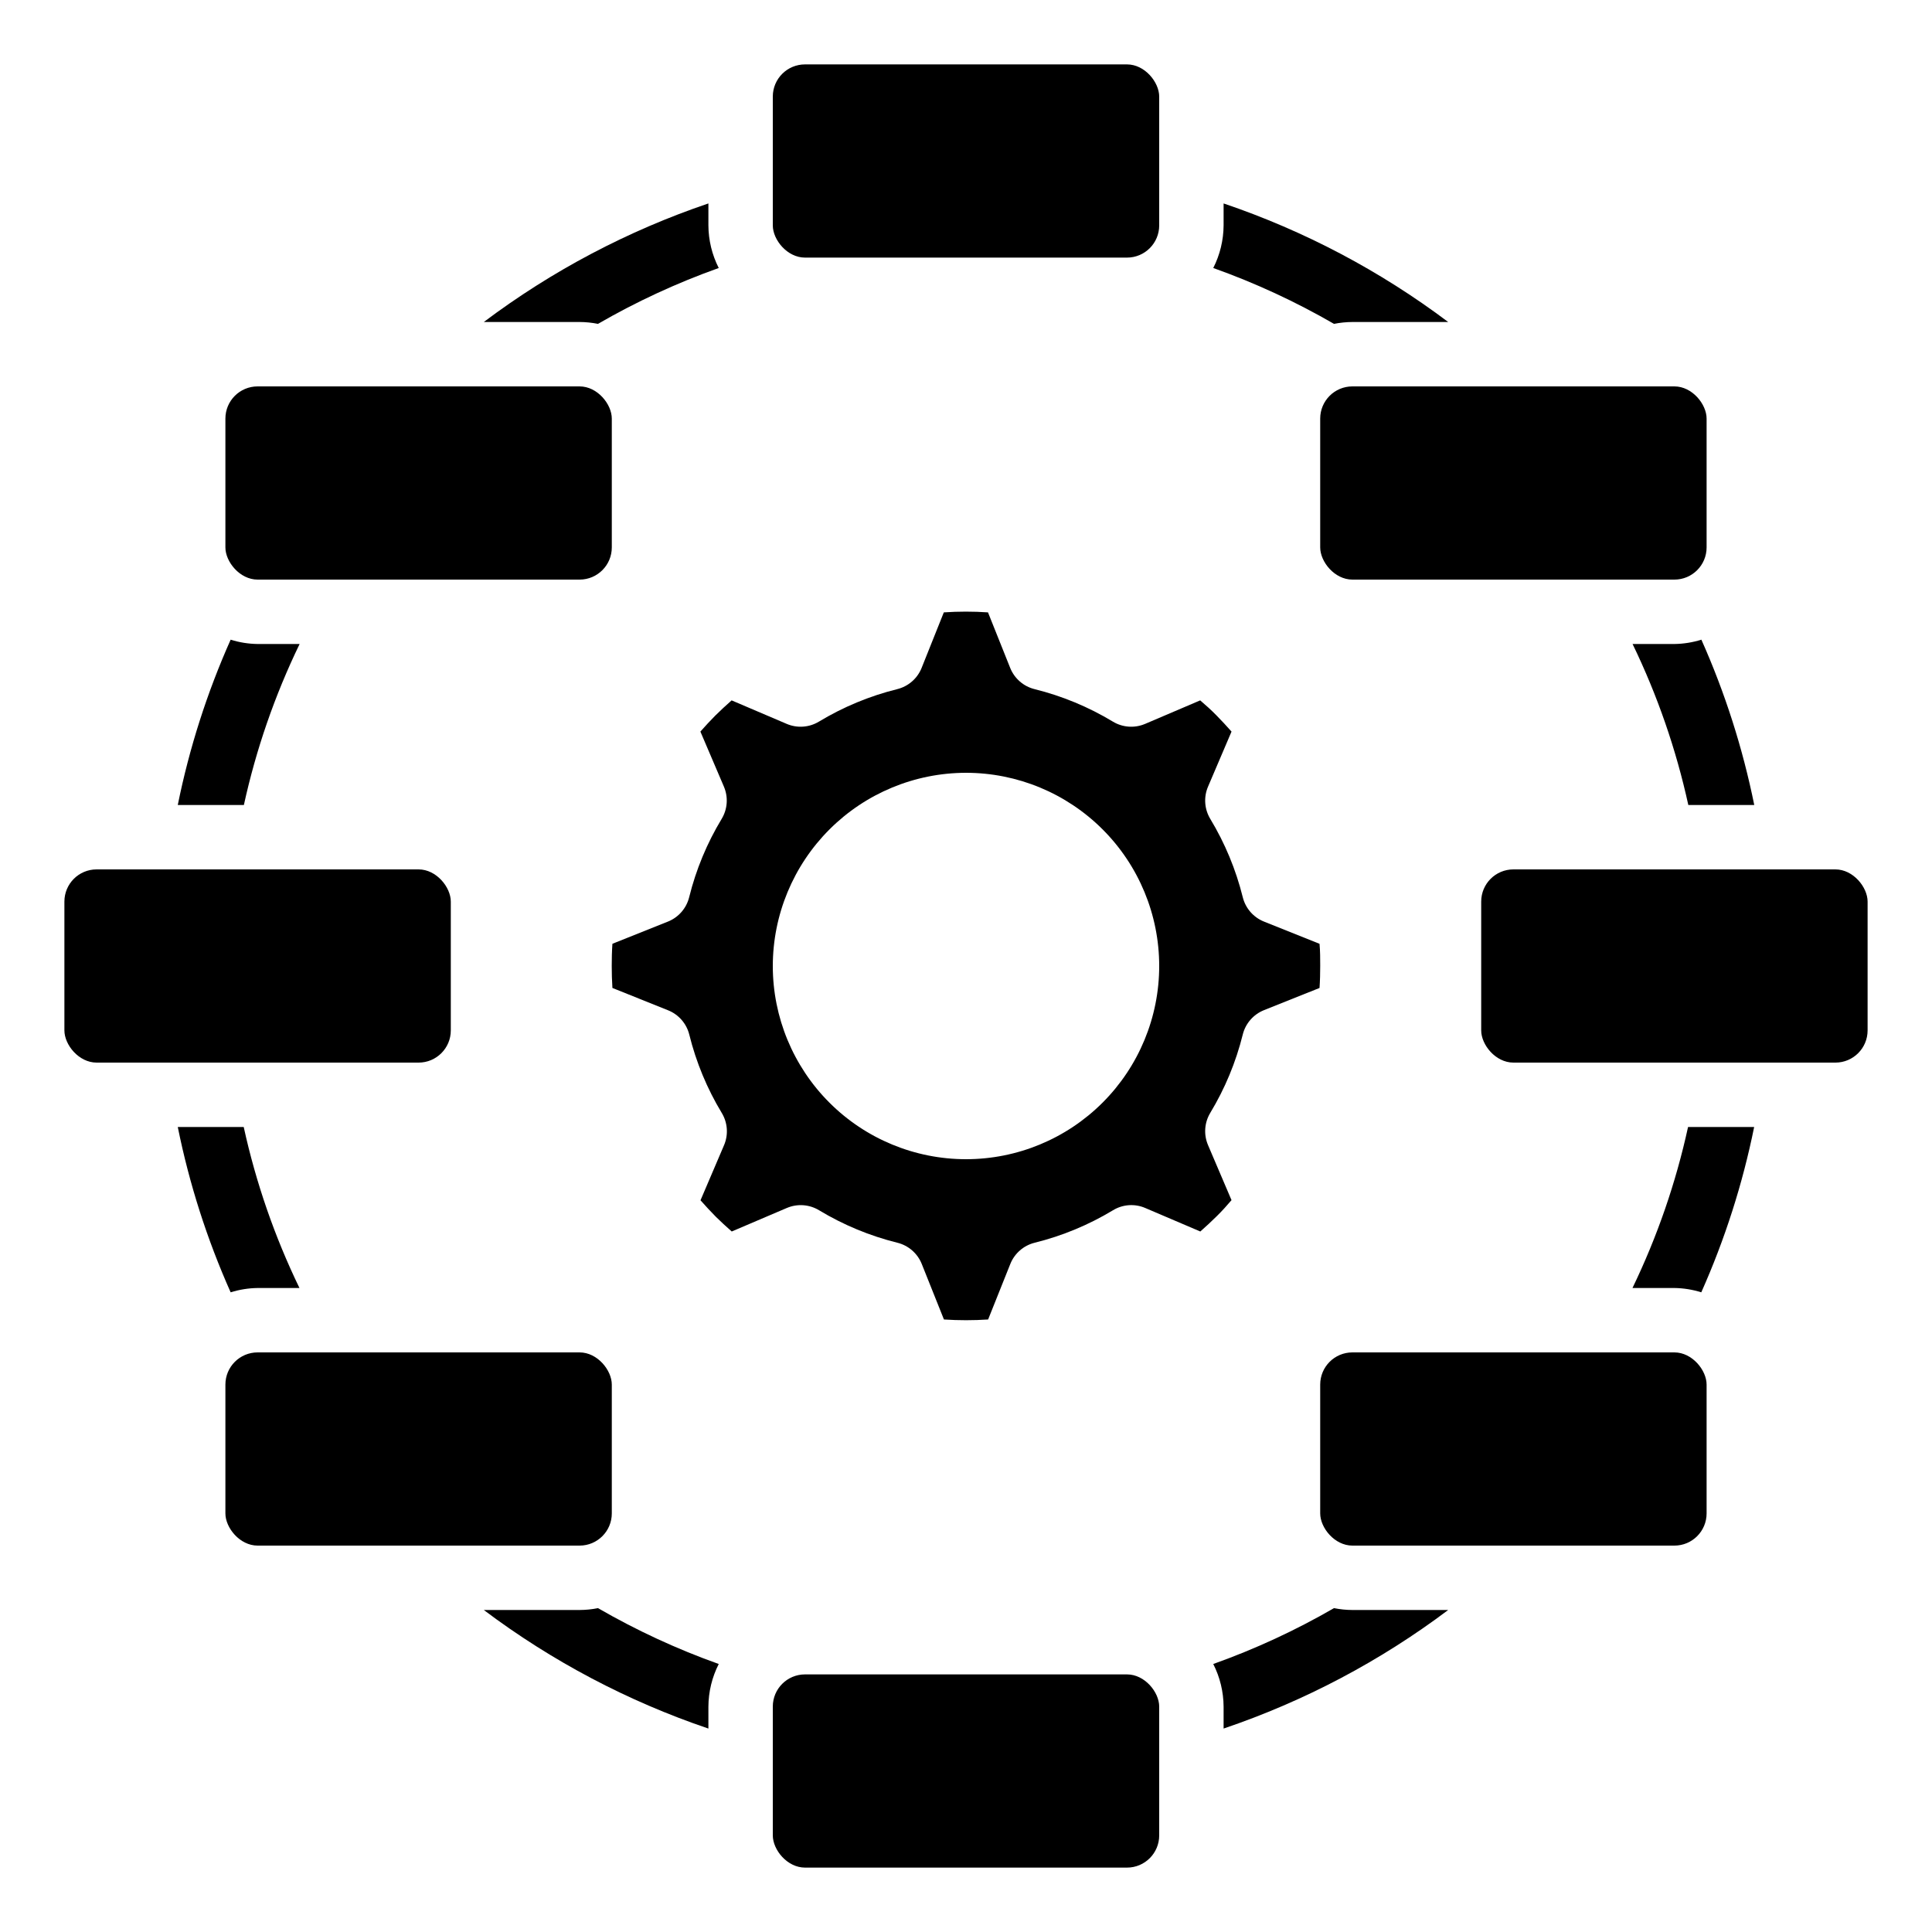
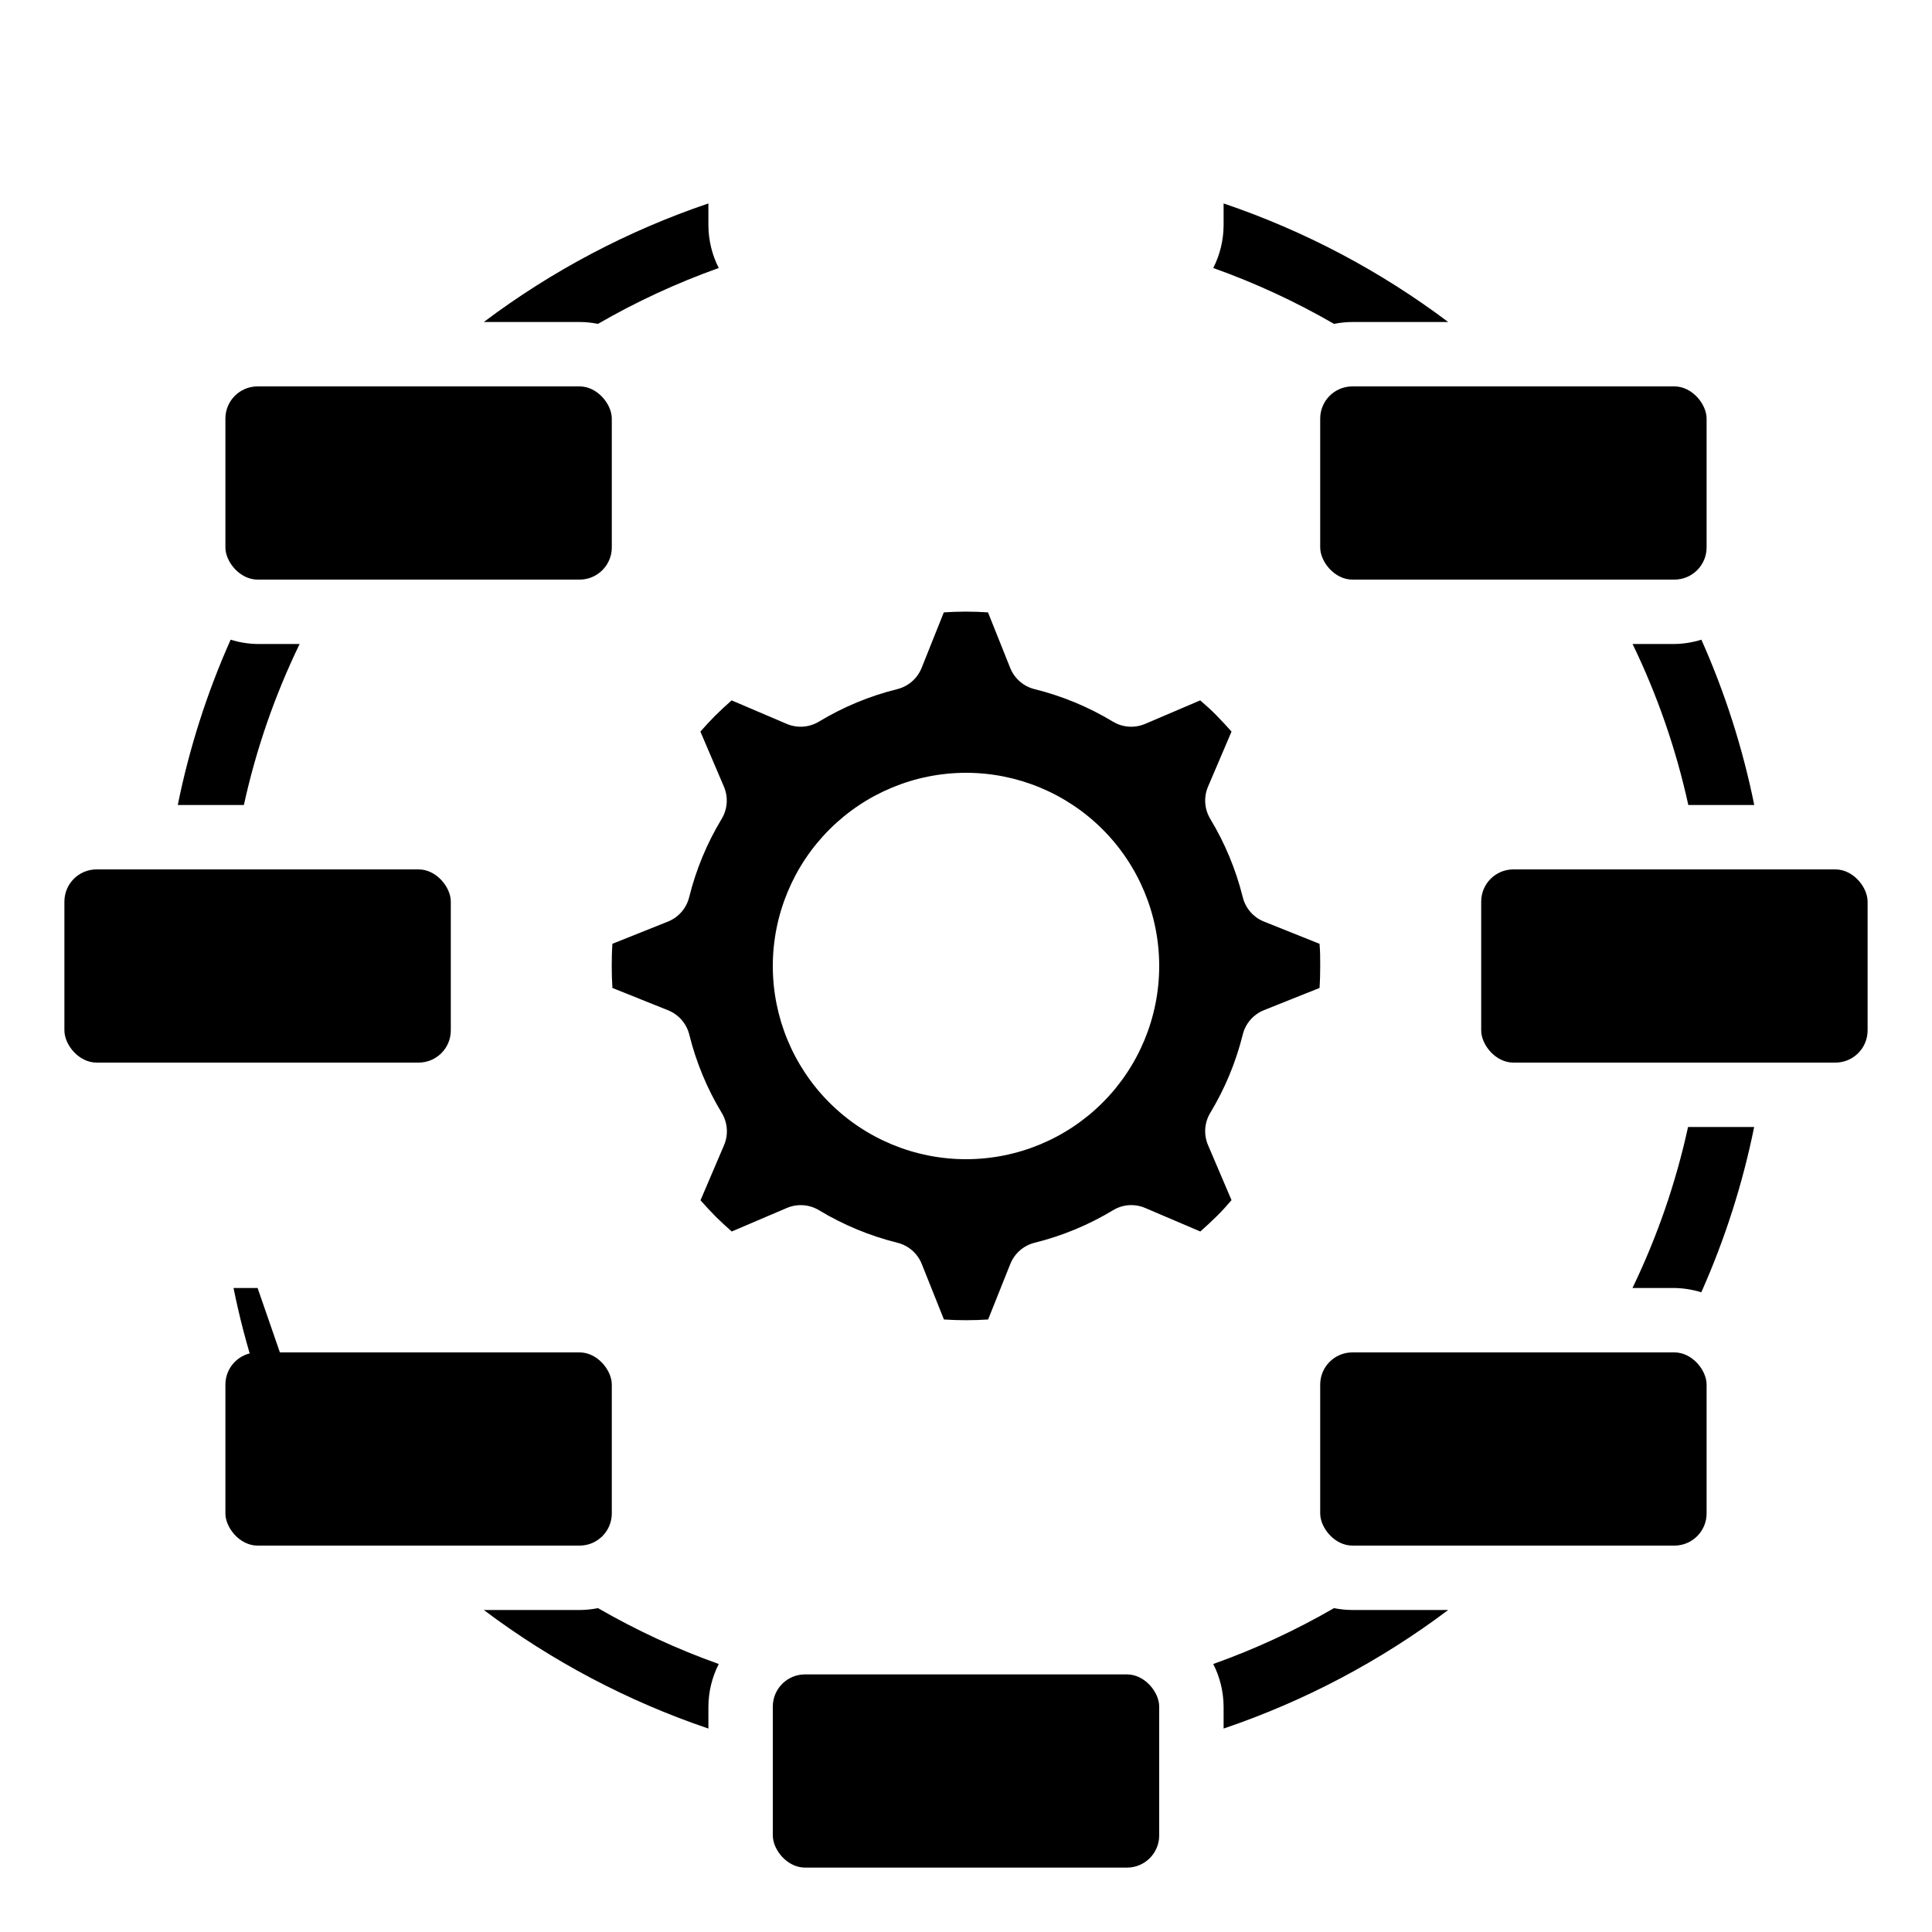
<svg xmlns="http://www.w3.org/2000/svg" width="1200pt" height="1200pt" version="1.1" viewBox="0 0 1200 1200">
  <g>
    <path d="m760 140c-0.059 9.199-2.254 18.258-6.422 26.461 26.004 9.266 51.105 20.879 75 34.699 3.762-0.754 7.586-1.141 11.422-1.16h59.5c-42.289-31.805-89.383-56.664-139.5-73.641z" />
    <path d="m143.26 397.32c-14.68 32.918-25.691 67.352-32.84 102.68h41.059c7.578-34.574 19.199-68.141 34.621-100h-26.102c-5.68-0.078-11.32-0.98-16.738-2.68z" />
    <path d="m1089.6 500c-7.156-35.324-18.168-69.758-32.84-102.68-5.418 1.699-11.059 2.602-16.738 2.68h-26c15.422 31.859 27.043 65.426 34.621 100z" />
    <path d="m60 540h200c11.047 0 20 11.047 20 20v80c0 11.047-8.953 20-20 20h-200c-11.047 0-20-11.047-20-20v-80c0-11.047 8.953-20 20-20z" />
    <path d="m1056.7 802.68c14.672-32.922 25.684-67.355 32.84-102.68h-41.059c-7.547 34.57-19.133 68.137-34.52 100h26c5.68 0.078 11.32 0.98 16.738 2.68z" />
    <path d="m940 540h200c11.047 0 20 11.047 20 20v80c0 11.047-8.953 20-20 20h-200c-11.047 0-20-11.047-20-20v-80c0-11.047 8.953-20 20-20z" />
    <path d="m840 840h200c11.047 0 20 11.047 20 20v80c0 11.047-8.953 20-20 20h-200c-11.047 0-20-11.047-20-20v-80c0-11.047 8.953-20 20-20z" />
-     <path d="m500 40h200c11.047 0 20 11.047 20 20v80c0 11.047-8.953 20-20 20h-200c-11.047 0-20-11.047-20-20v-80c0-11.047 8.953-20 20-20z" />
    <path d="m360 1e3h-59.5c42.293 31.801 89.383 56.66 139.5 73.641v-13.641c0.059-9.199 2.254-18.258 6.422-26.461-26-9.27-51.105-20.883-75-34.699-3.762 0.754-7.586 1.141-11.422 1.16z" />
-     <path d="m160 800h26c-15.422-31.859-27.043-65.426-34.621-100h-40.957c7.148 35.328 18.16 69.762 32.84 102.68 5.418-1.699 11.059-2.602 16.738-2.68z" />
+     <path d="m160 800h26h-40.957c7.148 35.328 18.16 69.762 32.84 102.68 5.418-1.699 11.059-2.602 16.738-2.68z" />
    <path d="m899.5 1e3h-59.5c-3.836-0.02-7.66-0.406-11.422-1.16-23.895 13.816-49 25.43-75 34.699 4.168 8.203 6.363 17.262 6.422 26.461v13.641c50.117-16.977 97.211-41.836 139.5-73.641z" />
    <path d="m160 240h200c11.047 0 20 11.047 20 20v80c0 11.047-8.953 20-20 20h-200c-11.047 0-20-11.047-20-20v-80c0-11.047 8.953-20 20-20z" />
    <path d="m160 840h200c11.047 0 20 11.047 20 20v80c0 11.047-8.953 20-20 20h-200c-11.047 0-20-11.047-20-20v-80c0-11.047 8.953-20 20-20z" />
    <path d="m840 240h200c11.047 0 20 11.047 20 20v80c0 11.047-8.953 20-20 20h-200c-11.047 0-20-11.047-20-20v-80c0-11.047 8.953-20 20-20z" />
    <path d="m371.42 201.16c23.895-13.816 49-25.43 75-34.699-4.168-8.203-6.363-17.262-6.422-26.461v-13.641c-50.117 16.98-97.207 41.84-139.5 73.641h59.5c3.836 0.02 7.66 0.406 11.422 1.16z" />
    <path d="m414.94 627.5c6.586 2.629 11.5 8.273 13.199 15.16 4.246 17.133 11.047 33.531 20.18 48.641 3.652 6.055 4.176 13.496 1.398 20l-14.621 34.219c3.141 3.578 6.301 6.922 9.52 10.219 3.078 3 6.398 6.141 9.879 9.16l34.219-14.602 0.004 0.004c6.504-2.777 13.945-2.254 20 1.398 15.109 9.129 31.508 15.93 48.641 20.18 6.887 1.699 12.531 6.613 15.16 13.199l13.781 34.48c9.137 0.602 18.301 0.602 27.438 0l13.781-34.48c2.629-6.586 8.273-11.5 15.16-13.199 17.133-4.25 33.527-11.055 48.641-20.18 6.047-3.676 13.5-4.199 20-1.398l34.219 14.602c3.559-3.121 6.898-6.262 10.16-9.461 3.262-3.199 6.199-6.461 9.219-10l-14.602-34.219 0.004-0.004c-2.773-6.504-2.254-13.945 1.398-20 9.125-15.109 15.93-31.508 20.18-48.641 1.699-6.883 6.613-12.527 13.203-15.156l34.48-13.781c0.32-4.641 0.422-9.18 0.422-13.719s0-9.16-0.422-13.719l-34.48-13.781c-6.59-2.633-11.504-8.277-13.203-15.16-4.25-17.133-11.055-33.531-20.18-48.641-3.652-6.055-4.172-13.496-1.398-20l14.602-34.219c-3.121-3.559-6.262-6.898-9.461-10.16-3.199-3.262-6.461-6.199-10-9.219l-34.219 14.602-0.004-0.004c-6.504 2.773-13.945 2.254-20-1.402-15.109-9.125-31.504-15.926-48.637-20.18-6.887-1.699-12.531-6.613-15.16-13.199l-13.781-34.48c-9.137-0.621-18.305-0.621-27.441 0l-13.781 34.48h0.004c-2.633 6.586-8.277 11.5-15.16 13.199-17.137 4.25-33.531 11.055-48.641 20.18-6.055 3.656-13.496 4.176-20 1.402l-34.219-14.602c-3.559 3.121-6.922 6.281-10.219 9.52-3 3.059-6.141 6.379-9.18 9.859l14.621 34.219-0.004 0.004c2.773 6.504 2.254 13.945-1.402 20-9.129 15.105-15.934 31.504-20.18 48.641-1.699 6.883-6.613 12.527-13.199 15.16l-34.48 13.781c-0.32 4.641-0.422 9.18-0.422 13.719s0.121 9.16 0.422 13.719zm185.06-147.5c31.824 0 62.348 12.645 84.852 35.148 22.504 22.504 35.148 53.027 35.148 84.852s-12.645 62.348-35.148 84.852c-22.504 22.504-53.027 35.148-84.852 35.148s-62.348-12.645-84.852-35.148c-22.504-22.504-35.148-53.027-35.148-84.852 0.031-31.816 12.684-62.32 35.184-84.816 22.496-22.5 53-35.152 84.816-35.184z" />
    <path d="m500 1040h200c11.047 0 20 11.047 20 20v80c0 11.047-8.953 20-20 20h-200c-11.047 0-20-11.047-20-20v-80c0-11.047 8.953-20 20-20z" />
  </g>
</svg>